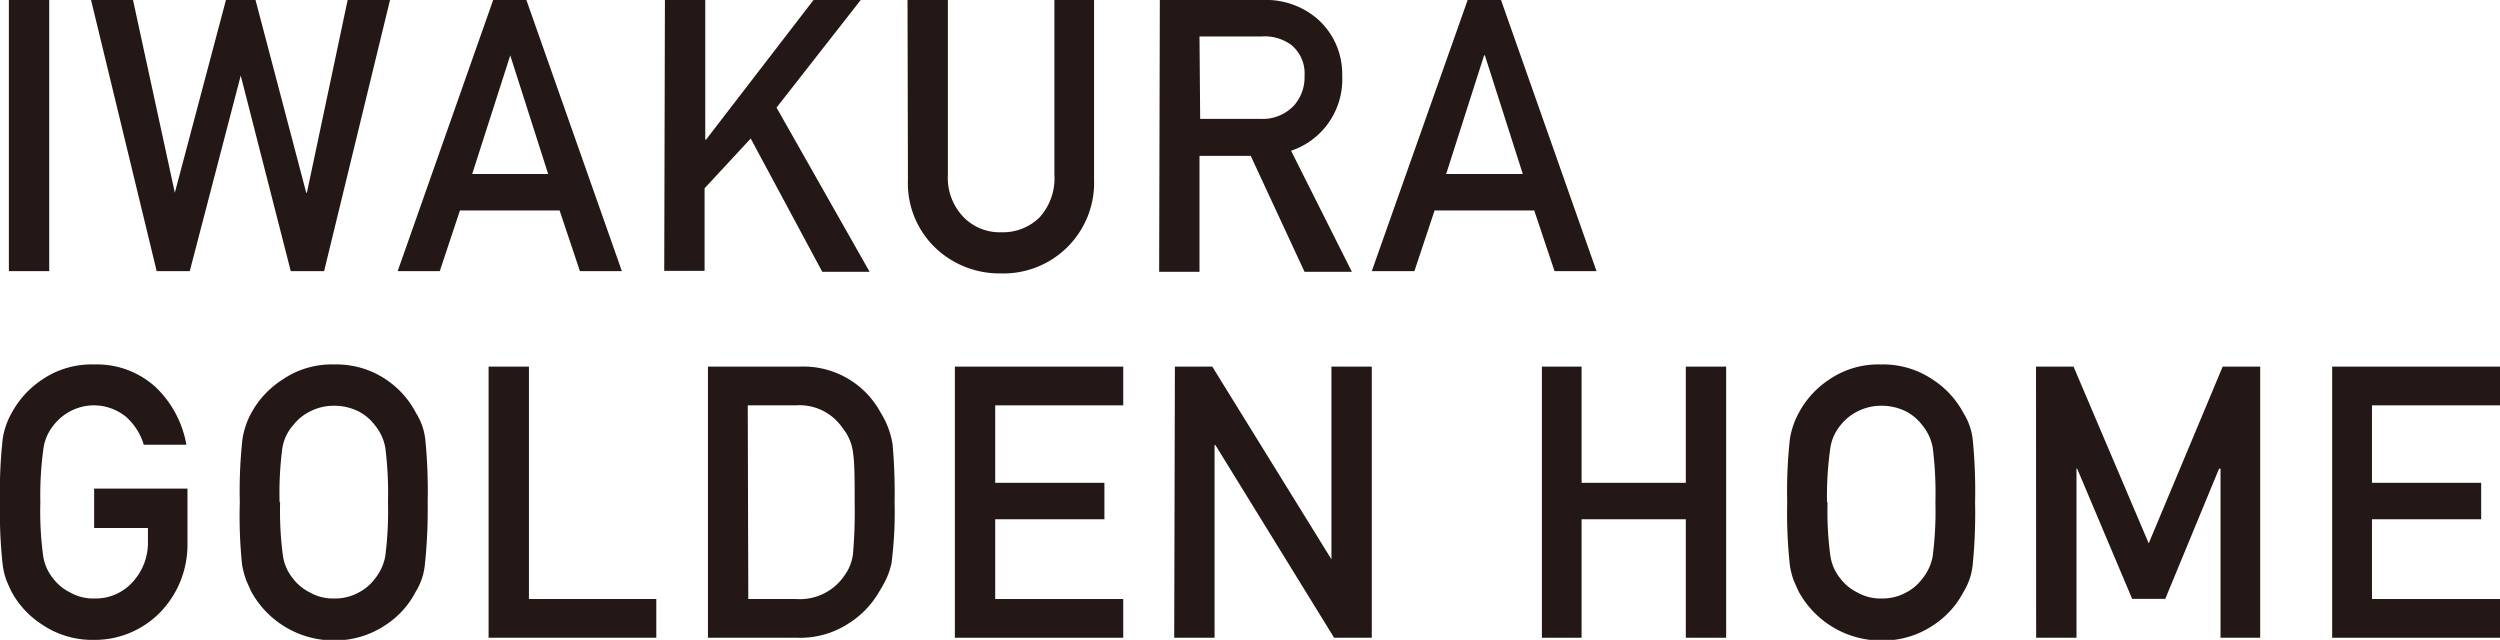
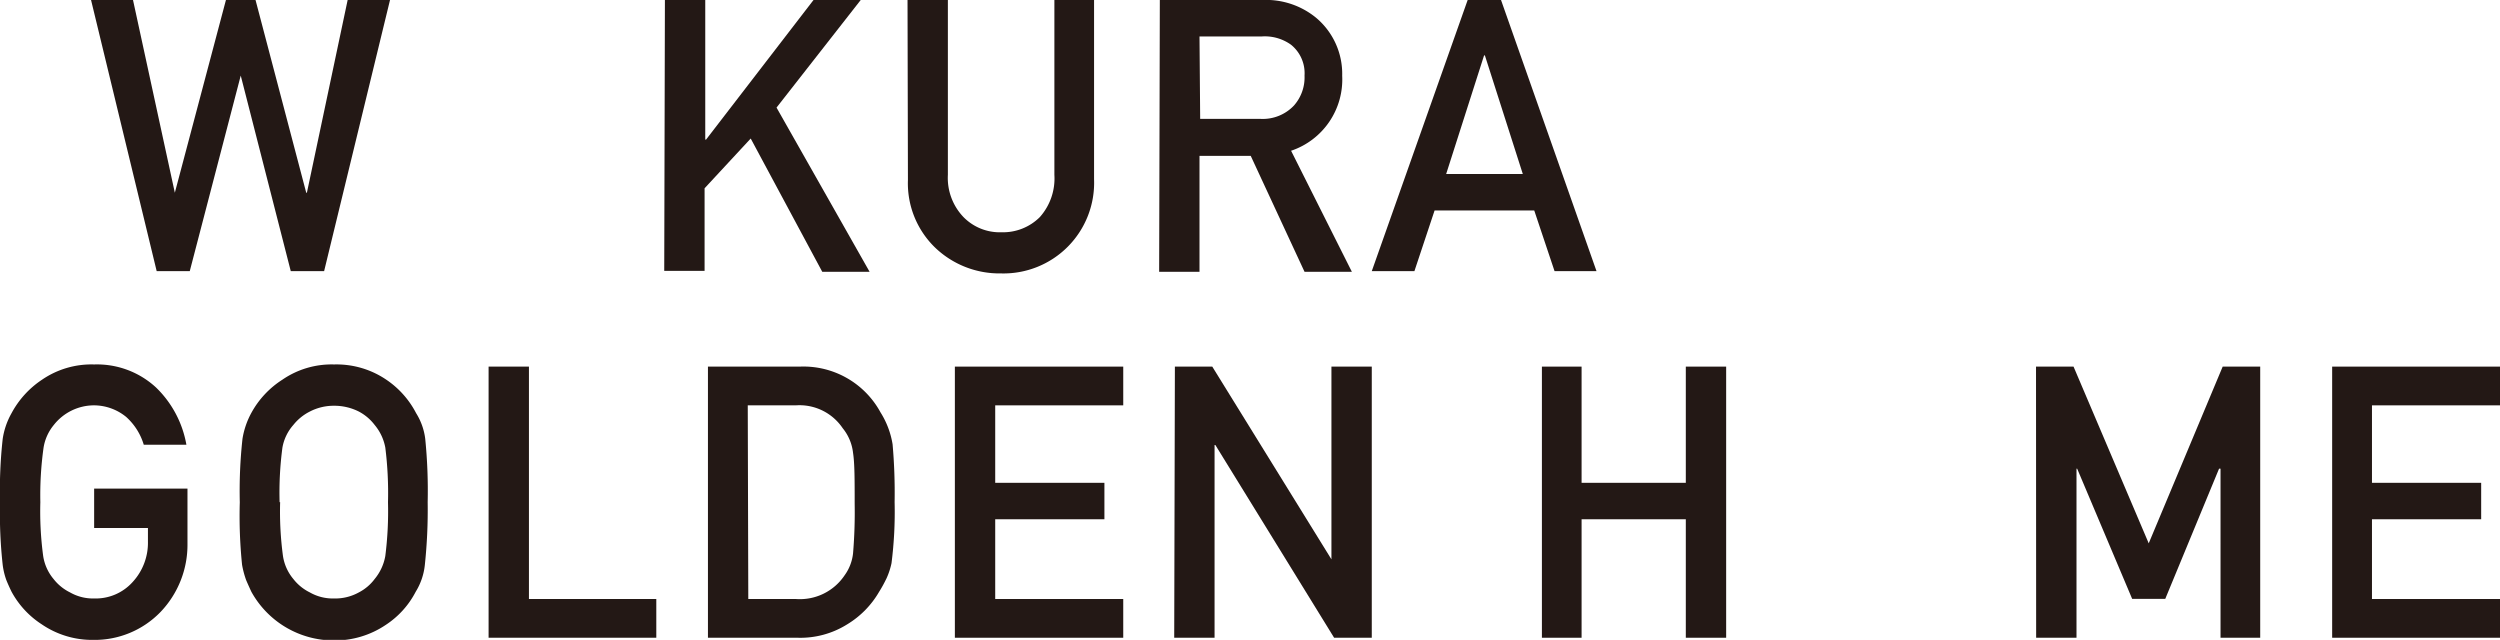
<svg xmlns="http://www.w3.org/2000/svg" width="185.89" height="47.58" viewBox="0 0 185.89 47.58">
  <defs>
    <style>.cls-1{fill:#231815;}</style>
  </defs>
  <g id="レイヤー_2" data-name="レイヤー 2">
    <g id="レイヤー_2-2" data-name="レイヤー 2">
-       <path class="cls-1" d="M.66,0h3V20.16h-3Z" />
      <path class="cls-1" d="M6.77,0H9.89L13,14.33h0L16.8,0H19l3.77,14.33h.05L25.85,0H29L24.1,20.16H21.62L17.9,5.62h0L14.11,20.16H11.65Z" />
-       <path class="cls-1" d="M41.61,15.65H34.2l-1.5,4.51H29.57L36.67,0h2.47l7.1,20.16H43.12Zm-.85-2.71L37.94,4.12h0l-2.83,8.82Z" />
      <path class="cls-1" d="M49.44,0h3V10.38h.06L60.49,0H64L57.74,8l6.92,12.21H61.14L55.82,10.3,52.39,14v6.14h-3Z" />
      <path class="cls-1" d="M67.48,0h3V13a4.21,4.21,0,0,0,1.16,3.14,3.77,3.77,0,0,0,2.83,1.13,3.87,3.87,0,0,0,2.85-1.13A4.32,4.32,0,0,0,78.4,13V0h2.95V13.33a6.74,6.74,0,0,1-6.93,7,6.91,6.91,0,0,1-4.91-1.94,6.65,6.65,0,0,1-2-5Z" />
      <path class="cls-1" d="M86.24,0h7.63a5.87,5.87,0,0,1,4,1.33,5.44,5.44,0,0,1,1.93,4.3A5.59,5.59,0,0,1,96,11.21l4.52,9H97l-4-8.62H89.19v8.62h-3Zm3,8.84h4.49a3.19,3.19,0,0,0,2.49-1A3.16,3.16,0,0,0,97,5.62a2.72,2.72,0,0,0-1-2.29,3.34,3.34,0,0,0-2.17-.62H89.19Z" />
      <path class="cls-1" d="M114.08,15.65h-7.41l-1.5,4.51H102L109.13,0h2.48l7.1,20.16h-3.12Zm-.85-2.71-2.82-8.82h-.06l-2.82,8.82Z" />
      <path class="cls-1" d="M7,36.33h6.94v4.1a7.22,7.22,0,0,1-2,5.07,6.81,6.81,0,0,1-5,2.08,6.65,6.65,0,0,1-3.84-1.16A6.66,6.66,0,0,1,.86,44q-.22-.45-.39-.87A5.29,5.29,0,0,1,.2,42,35.52,35.52,0,0,1,0,37.34a35.44,35.44,0,0,1,.2-4.7,5.53,5.53,0,0,1,.66-1.92,6.89,6.89,0,0,1,2.27-2.49A6.49,6.49,0,0,1,7,27.1a6.47,6.47,0,0,1,4.61,1.72,7.8,7.8,0,0,1,2.25,4.25H10.69A4.51,4.51,0,0,0,9.38,31,3.8,3.8,0,0,0,7,30.14a3.81,3.81,0,0,0-3,1.46,3.52,3.52,0,0,0-.76,1.68A25.41,25.41,0,0,0,3,37.34a24.79,24.79,0,0,0,.21,4,3.47,3.47,0,0,0,.77,1.71,3.52,3.52,0,0,0,1.23,1,3.44,3.44,0,0,0,1.8.45,3.69,3.69,0,0,0,2.85-1.22A4.3,4.3,0,0,0,11,40.26v-1H7Z" />
      <path class="cls-1" d="M17.83,37.34a35.52,35.52,0,0,1,.2-4.71,6,6,0,0,1,.66-1.93A6.79,6.79,0,0,1,21,28.23a6.45,6.45,0,0,1,3.84-1.13,6.59,6.59,0,0,1,3.88,1.13,6.73,6.73,0,0,1,2.22,2.49,4.67,4.67,0,0,1,.68,1.92,38.69,38.69,0,0,1,.18,4.7A38.77,38.77,0,0,1,31.59,42a4.71,4.71,0,0,1-.68,2,6.51,6.51,0,0,1-2.22,2.46,6.75,6.75,0,0,1-3.88,1.16A7,7,0,0,1,18.69,44q-.21-.45-.39-.87A7,7,0,0,1,18,42,35.52,35.52,0,0,1,17.83,37.34Zm3,0a24.79,24.79,0,0,0,.21,4,3.47,3.47,0,0,0,.77,1.71,3.52,3.52,0,0,0,1.23,1,3.44,3.44,0,0,0,1.8.45,3.61,3.61,0,0,0,1.84-.45,3.43,3.43,0,0,0,1.18-1,3.67,3.67,0,0,0,.79-1.71,26.46,26.46,0,0,0,.2-4,27.13,27.13,0,0,0-.2-4.06,3.65,3.65,0,0,0-.79-1.68,3.59,3.59,0,0,0-1.18-1,4.06,4.06,0,0,0-1.84-.43,3.86,3.86,0,0,0-1.8.43,3.68,3.68,0,0,0-1.23,1A3.44,3.44,0,0,0,21,33.28,25.41,25.41,0,0,0,20.79,37.34Z" />
      <path class="cls-1" d="M36.33,27.26h3V44.54H48.8v2.88H36.33Z" />
      <path class="cls-1" d="M52.64,27.26h6.83a6.52,6.52,0,0,1,6,3.4,6.36,6.36,0,0,1,.9,2.38,41.53,41.53,0,0,1,.15,4.3,30.2,30.2,0,0,1-.23,4.53A5.38,5.38,0,0,1,65.92,43c-.16.33-.34.67-.55,1A6.81,6.81,0,0,1,63,46.42a6.55,6.55,0,0,1-3.71,1H52.64Zm3,17.28h3.54a4,4,0,0,0,3.62-1.76,3.4,3.4,0,0,0,.63-1.64,36.78,36.78,0,0,0,.12-3.69c0-1.75,0-3-.12-3.77a3.51,3.51,0,0,0-.77-1.84,3.87,3.87,0,0,0-3.48-1.7H55.6Z" />
      <path class="cls-1" d="M71,27.26H83.52v2.88H74V35.9h8.12v2.71H74v5.93h9.52v2.88H71Z" />
      <path class="cls-1" d="M87.36,27.26h2.78L99,41.59H99V27.26H102V47.42h-2.8L90.37,33.09h-.06V47.42h-3Z" />
      <path class="cls-1" d="M125.35,38.61H117.6v8.81h-2.95V27.26h2.95V35.9h7.75V27.26h3V47.42h-3Z" />
-       <path class="cls-1" d="M132.89,37.34a35.52,35.52,0,0,1,.2-4.71,6,6,0,0,1,.66-1.93A6.79,6.79,0,0,1,136,28.23a6.45,6.45,0,0,1,3.84-1.13,6.59,6.59,0,0,1,3.88,1.13A6.73,6.73,0,0,1,146,30.72a4.67,4.67,0,0,1,.68,1.92,38.69,38.69,0,0,1,.18,4.7,38.77,38.77,0,0,1-.18,4.67,4.71,4.71,0,0,1-.68,2,6.59,6.59,0,0,1-2.22,2.46,6.75,6.75,0,0,1-3.88,1.16A7,7,0,0,1,133.75,44q-.21-.45-.39-.87a6,6,0,0,1-.27-1.08A35.52,35.52,0,0,1,132.89,37.34Zm3,0a24.79,24.79,0,0,0,.21,4,3.47,3.47,0,0,0,.77,1.71,3.52,3.52,0,0,0,1.23,1,3.44,3.44,0,0,0,1.8.45,3.61,3.61,0,0,0,1.84-.45,3.43,3.43,0,0,0,1.18-1,3.67,3.67,0,0,0,.79-1.71,26.46,26.46,0,0,0,.2-4,27.13,27.13,0,0,0-.2-4.06,3.65,3.65,0,0,0-.79-1.68,3.59,3.59,0,0,0-1.18-1,4.06,4.06,0,0,0-1.84-.43,3.86,3.86,0,0,0-1.8.43,3.68,3.68,0,0,0-1.23,1,3.44,3.44,0,0,0-.77,1.68A25.41,25.41,0,0,0,135.85,37.34Z" />
      <path class="cls-1" d="M151.39,27.26h2.79l5.59,13.14,5.5-13.14h2.79V47.42h-2.95V34.85H165L161,44.53h-2.46l-4.09-9.68h-.05V47.42h-3Z" />
      <path class="cls-1" d="M173.41,27.26h12.48v2.88h-9.52V35.9h8.12v2.71h-8.12v5.93h9.52v2.88H173.41Z" />
    </g>
  </g>
</svg>